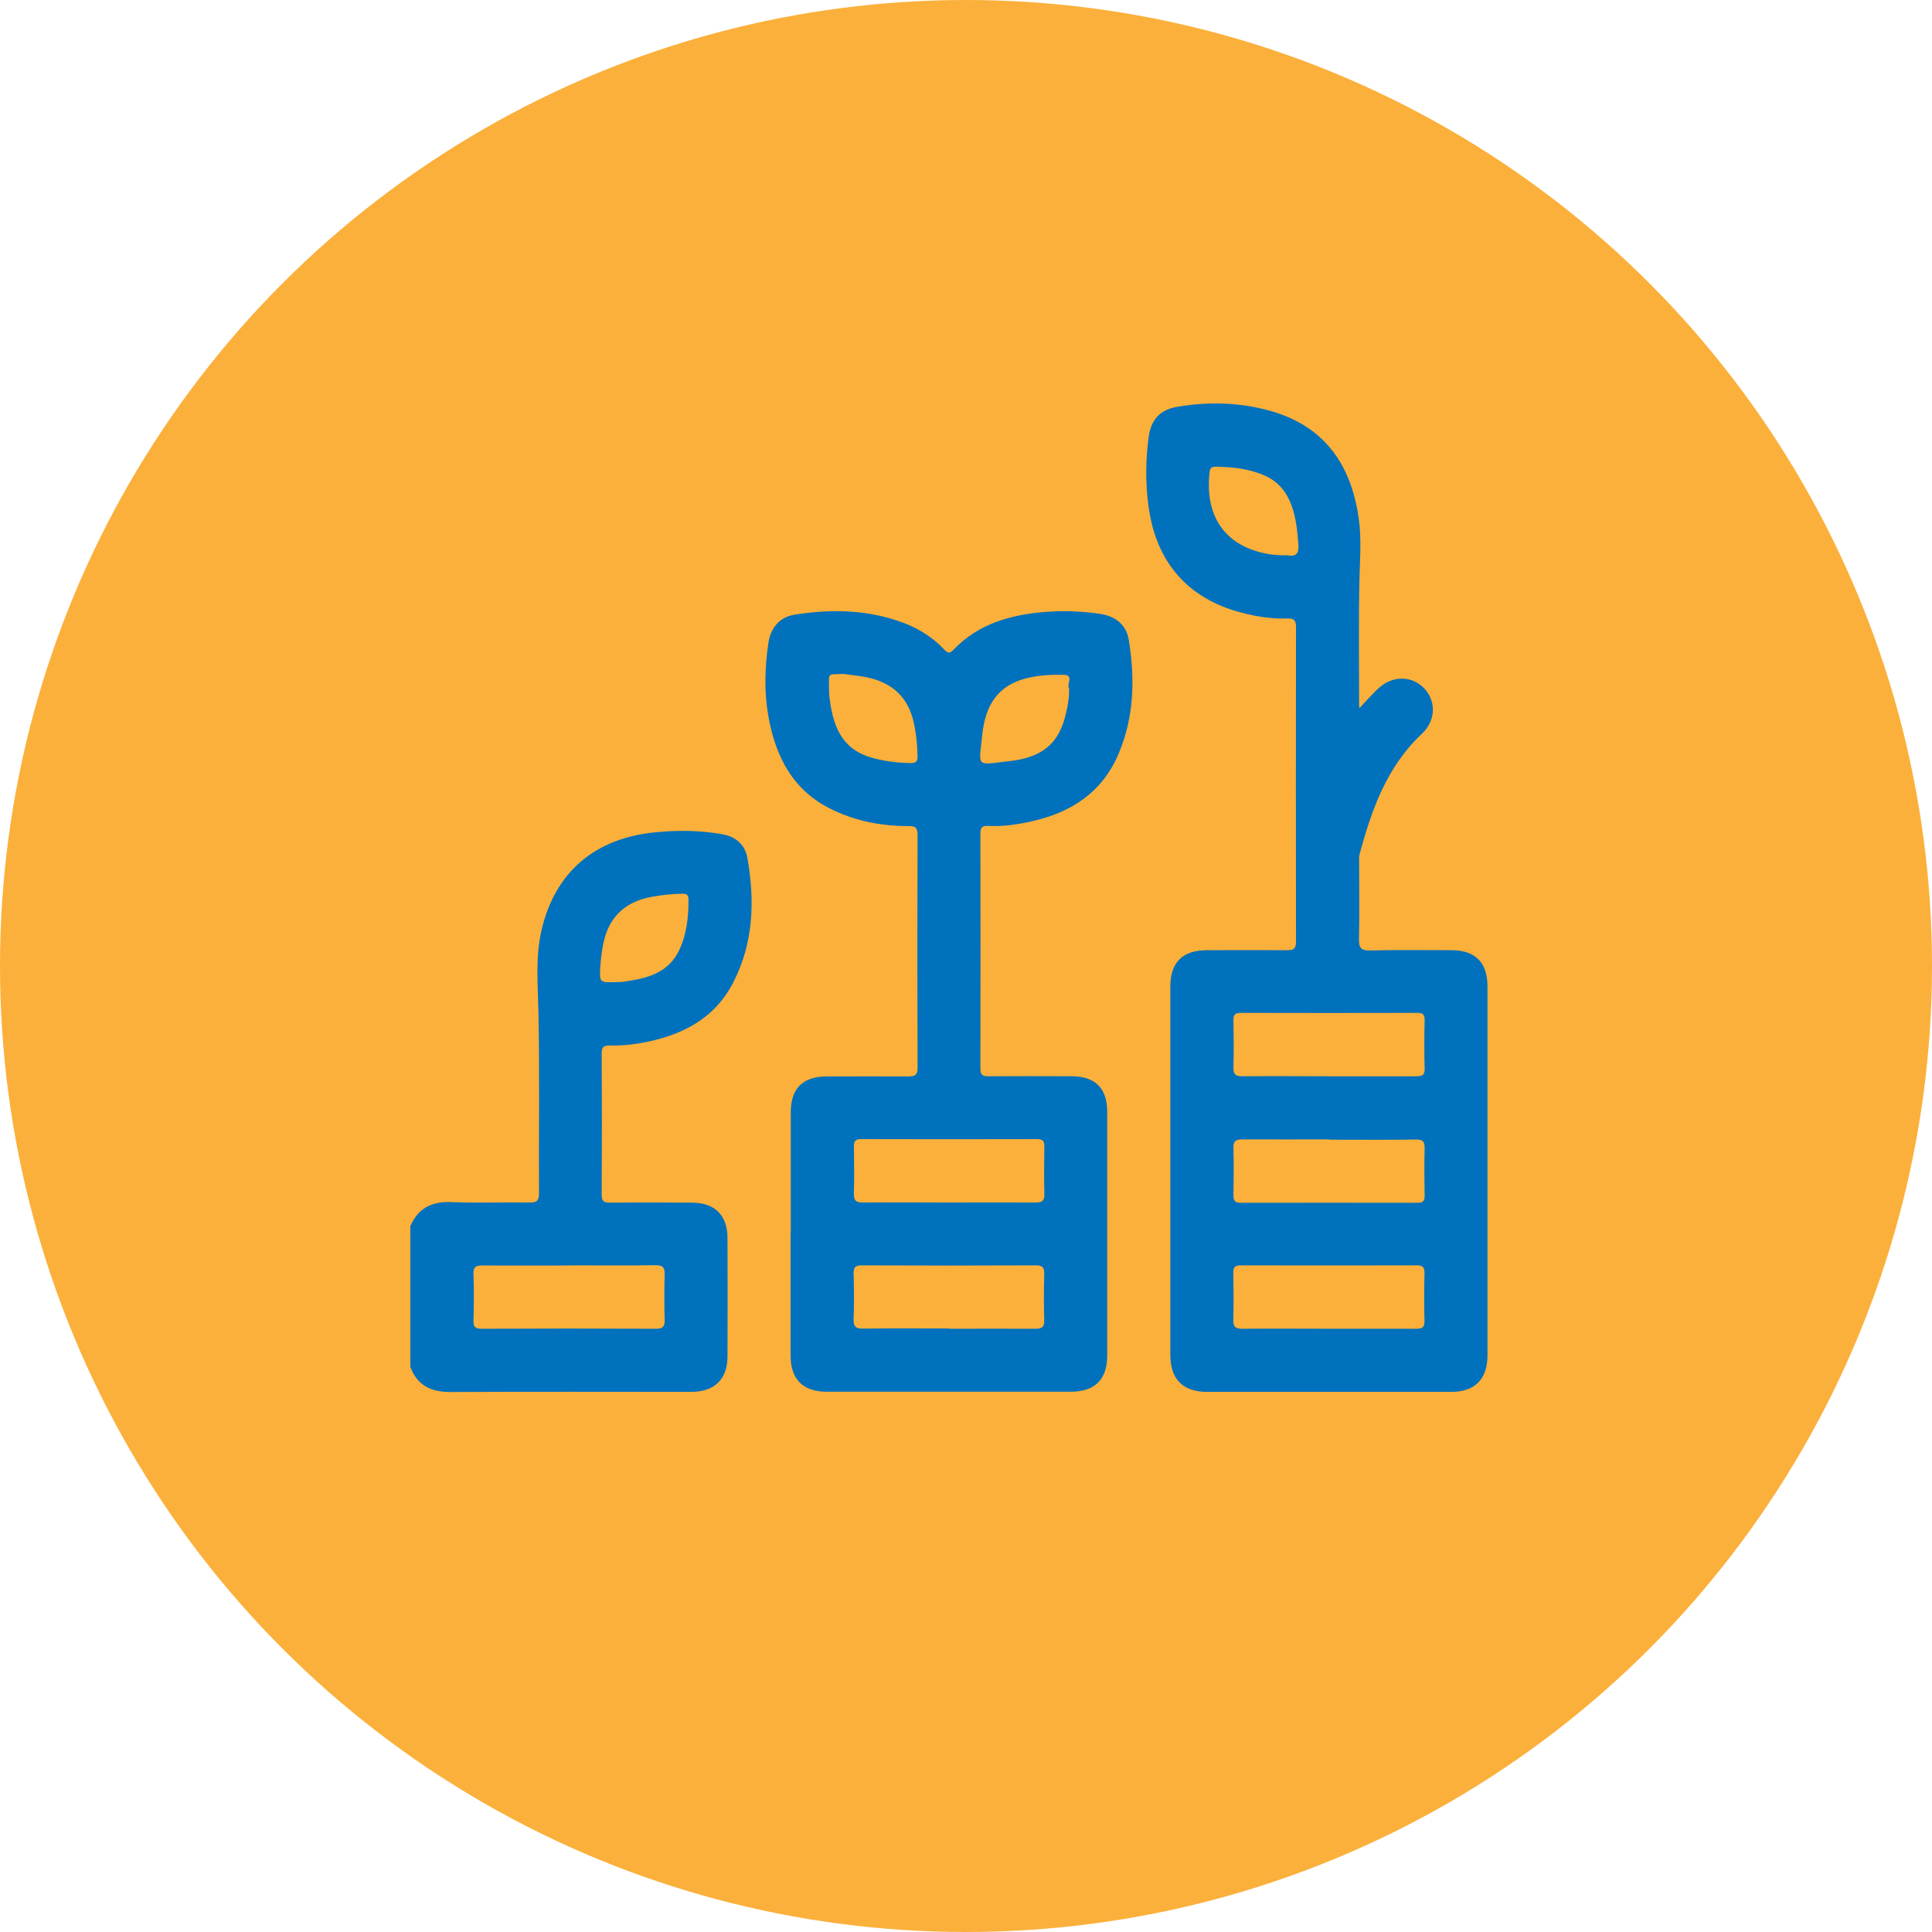
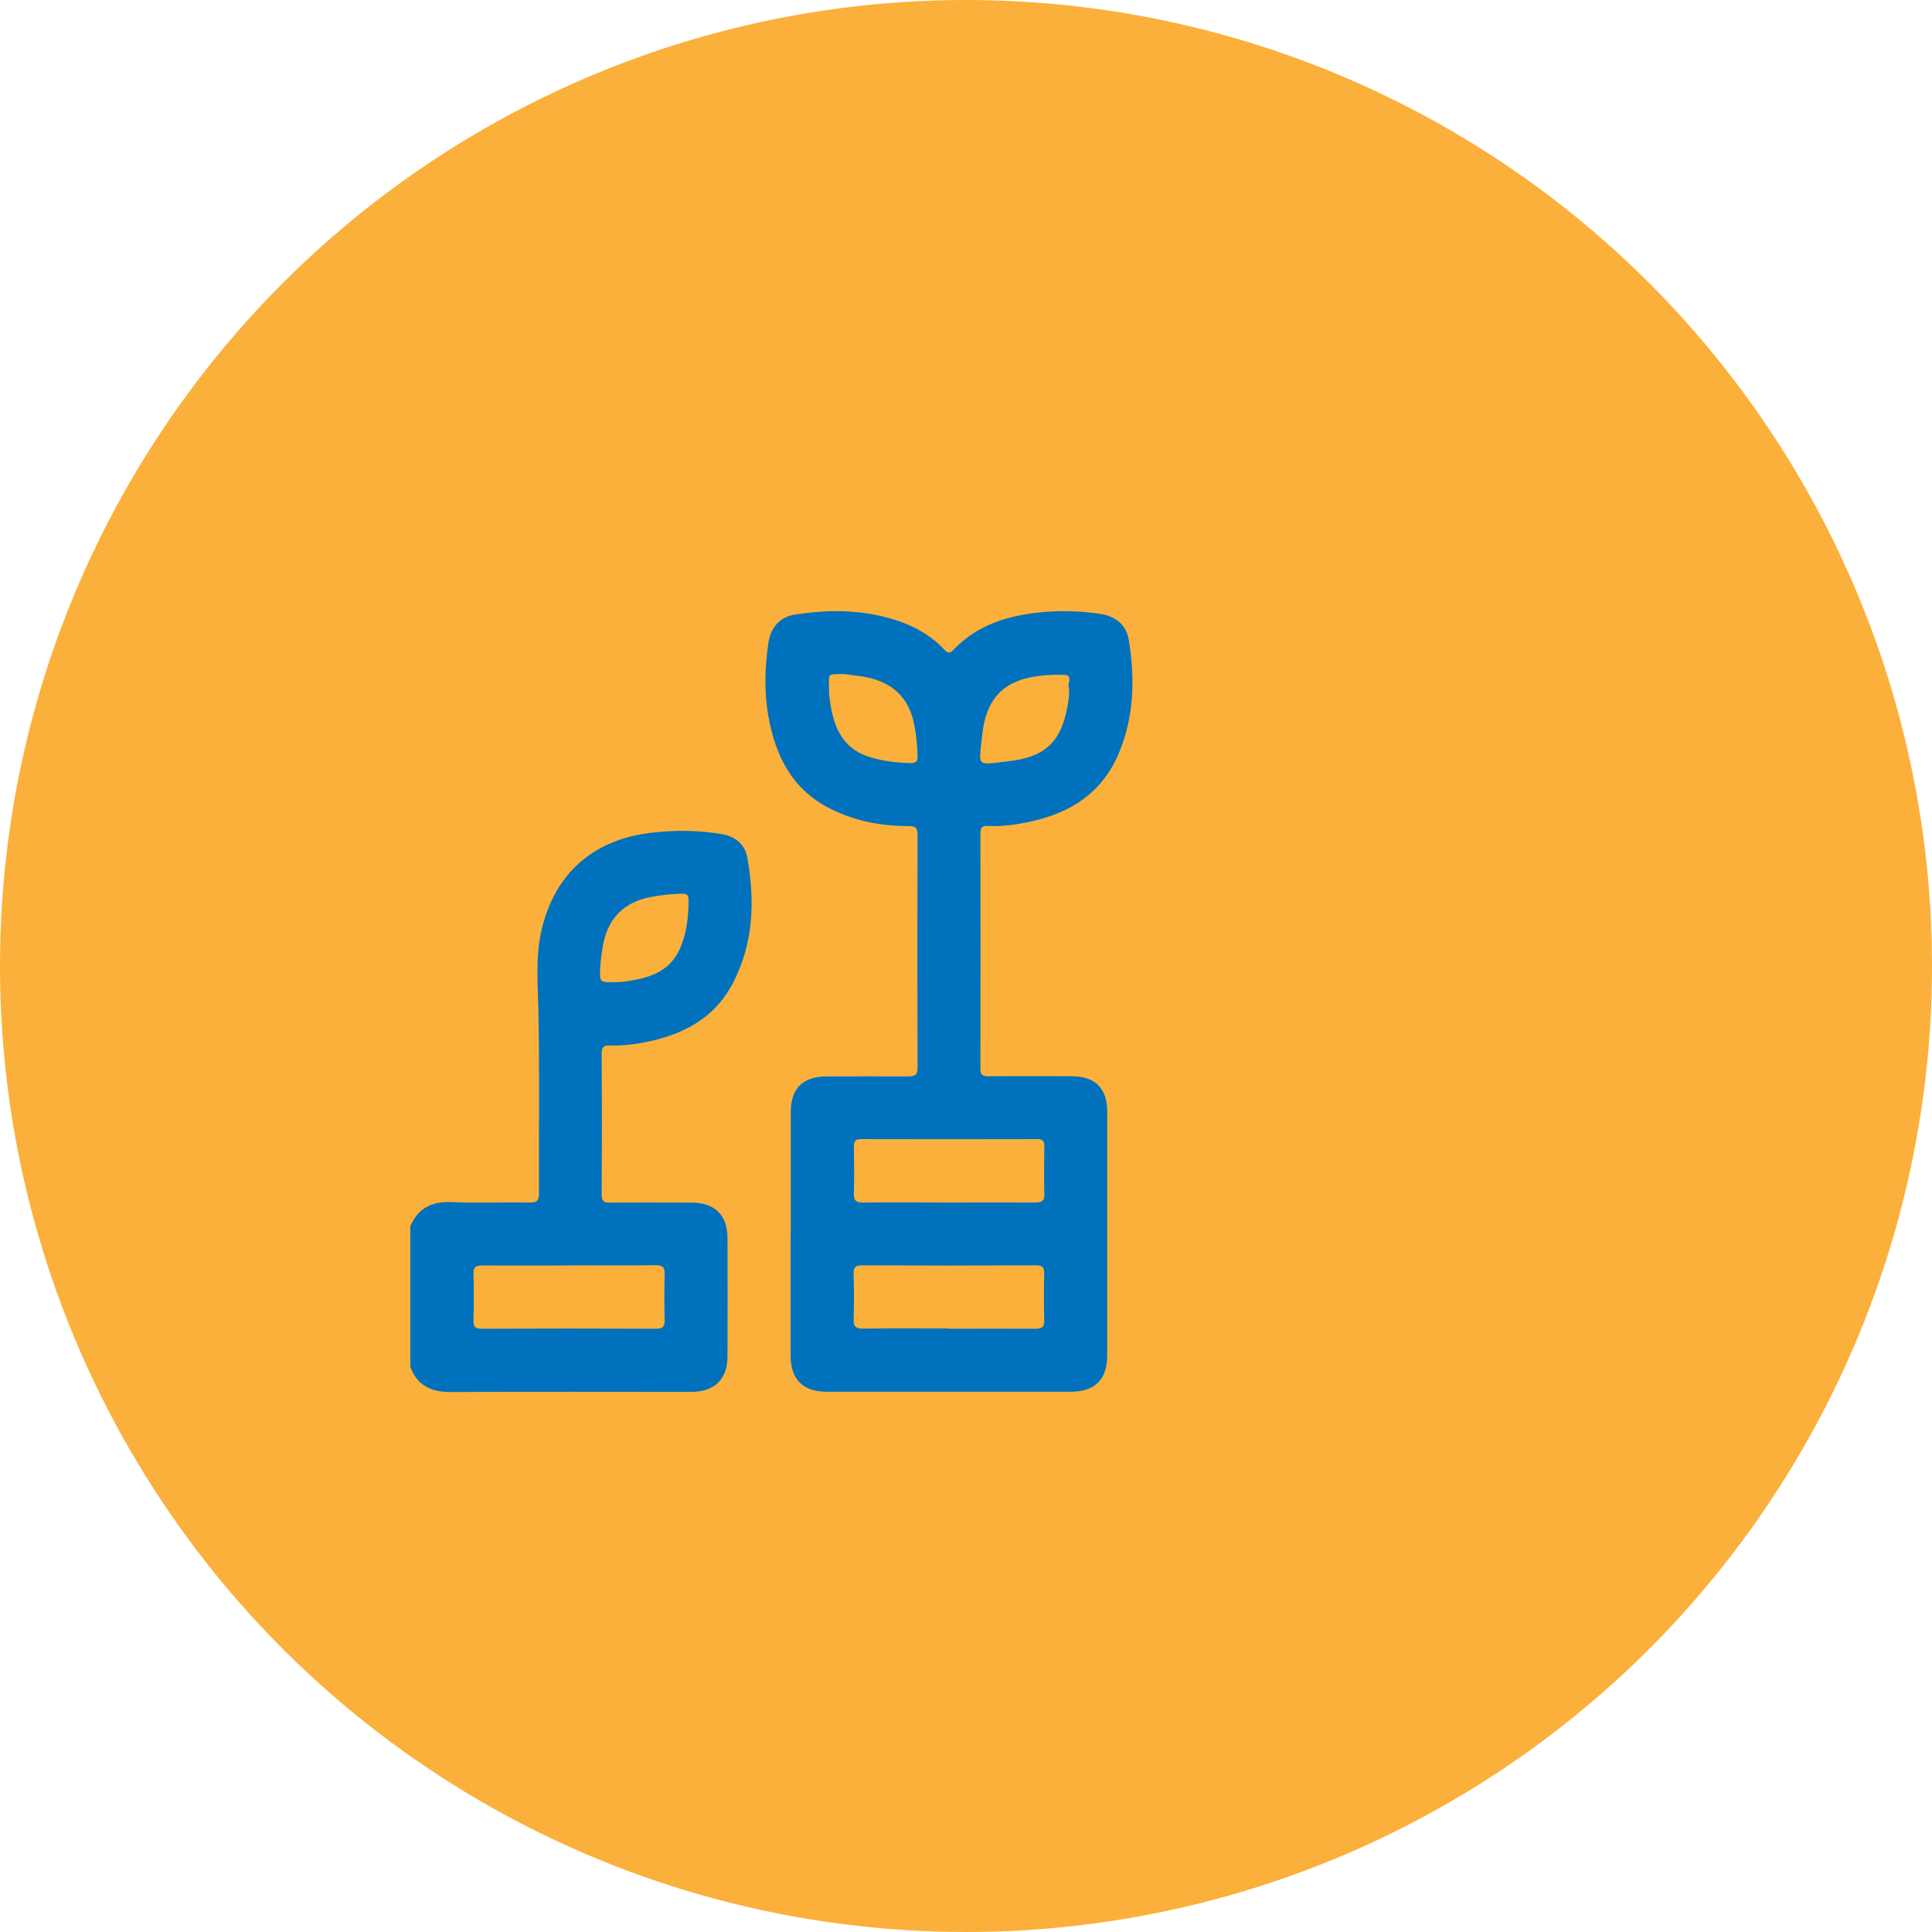
<svg xmlns="http://www.w3.org/2000/svg" id="Capa_2" data-name="Capa 2" viewBox="0 0 136.82 136.82">
  <defs>
    <style>
      .cls-1 {
        fill: #fbb03b;
      }

      .cls-1, .cls-2 {
        stroke-width: 0px;
      }

      .cls-2 {
        fill: #0071bc;
      }
    </style>
  </defs>
  <g id="Capa_1-2" data-name="Capa 1">
    <g>
      <circle class="cls-1" cx="68.41" cy="68.41" r="68.41" />
      <g id="Capa_1-2" data-name="Capa 1-2">
        <g>
          <path class="cls-2" d="m29.07,86.81c.56-1.27,1.53-1.74,2.91-1.68,1.83.08,3.68,0,5.51.03.5,0,.68-.09.68-.64-.02-4.29.05-8.59-.04-12.88-.04-1.94-.22-3.86.22-5.77.95-4.08,3.74-6.49,7.99-6.92,1.62-.17,3.22-.15,4.82.13.95.17,1.6.74,1.77,1.68.53,3.02.44,5.99-.99,8.79-1.35,2.65-3.72,3.8-6.51,4.31-.74.13-1.48.2-2.22.18-.44-.01-.61.09-.6.57.02,3.33.02,6.65,0,9.98,0,.46.13.59.59.58,1.94-.02,3.87-.01,5.81,0,1.6,0,2.5.89,2.51,2.47.01,2.8.01,5.61,0,8.42,0,1.62-.93,2.51-2.57,2.51-5.69,0-11.37-.02-17.05.01-1.38,0-2.35-.46-2.84-1.78v-9.98h0Zm11.27,2.81c-2.06,0-4.12.01-6.18,0-.48,0-.65.11-.63.61.04,1.09.03,2.19,0,3.27-.01.44.09.6.57.6,4.12-.02,8.24-.02,12.36,0,.52,0,.62-.2.61-.66-.03-1.07-.03-2.13,0-3.2.01-.48-.13-.64-.62-.64-2.03.03-4.07.01-6.1.01h0Zm3.3-20.07c.13,0,.38,0,.62-.04,1.56-.23,3.04-.59,3.82-2.18.55-1.14.68-2.37.68-3.61,0-.32-.12-.44-.44-.43-.74.01-1.48.09-2.21.23-1.93.36-3.06,1.52-3.41,3.43-.09.51-.16,1.03-.19,1.54-.06,1.1-.05,1.1,1.15,1.06Z" />
-           <path class="cls-2" d="m96.3,50.12c.54-.57.93-1.03,1.37-1.42,1-.89,2.37-.84,3.21.07.85.93.79,2.28-.19,3.2-2.48,2.33-3.56,5.37-4.41,8.54-.05.19-.03.4-.03.59,0,1.79.03,3.57-.01,5.37-.01.63.11.86.8.84,1.91-.05,3.82-.02,5.73-.02,1.7,0,2.57.86,2.57,2.56v26.14c0,1.68-.89,2.58-2.57,2.58h-17.28c-1.72,0-2.61-.89-2.61-2.62v-26.07c0-1.74.87-2.59,2.62-2.59,1.88,0,3.78-.01,5.66,0,.49,0,.62-.13.62-.62-.01-7.42-.01-14.85,0-22.27,0-.52-.19-.61-.65-.6-1.07.03-2.13-.13-3.17-.4-3.82-.99-6.08-3.55-6.62-7.52-.23-1.64-.21-3.27,0-4.9.17-1.26.8-1.97,2.07-2.18,2.18-.36,4.35-.31,6.49.28,3.84,1.06,5.75,3.75,6.31,7.54.21,1.38.11,2.76.07,4.16-.08,3.04-.03,6.09-.03,9.33h.02Zm-2.2,26.1c2.06,0,4.12,0,6.18,0,.42,0,.63-.07.61-.56-.03-1.14-.03-2.28,0-3.43,0-.4-.14-.5-.52-.5-4.17.01-8.34.01-12.51,0-.39,0-.52.13-.51.52.02,1.11.03,2.23,0,3.35-.01.5.17.62.64.62,2.03-.02,4.07,0,6.1,0h0Zm.07,4.47c-2.06,0-4.12.01-6.18,0-.48,0-.66.12-.64.62.03,1.11.02,2.23,0,3.35,0,.39.13.52.52.52,4.17,0,8.34-.01,12.51,0,.39,0,.52-.13.51-.51-.02-1.11-.03-2.23,0-3.35.01-.48-.13-.63-.62-.62-2.03.03-4.07.01-6.1.01h0Zm0,13.41c2.03,0,4.07,0,6.1,0,.42,0,.62-.07.61-.56-.03-1.11-.03-2.23,0-3.35,0-.39-.06-.58-.52-.58-4.17.01-8.34.01-12.51,0-.39,0-.52.14-.51.52.02,1.11.03,2.23,0,3.35-.01.5.17.62.65.62,2.06-.02,4.12,0,6.18,0h0Zm-3.31-54.77c.06,0,.19-.02.31,0,.6.1.83-.11.78-.75-.07-.95-.16-1.88-.48-2.77-.34-.95-.93-1.69-1.86-2.11-1.11-.5-2.28-.63-3.48-.65-.29,0-.44.05-.47.4-.36,3.19,1.17,5.3,4.25,5.8.3.05.59.05.95.08h0Z" />
          <path class="cls-2" d="m56,87.34v-8.56c0-1.71.85-2.55,2.57-2.55,1.91,0,3.82-.01,5.73,0,.49,0,.69-.09.68-.64-.02-5.49-.02-10.97,0-16.46,0-.56-.19-.63-.68-.63-1.86,0-3.65-.34-5.34-1.15-2.8-1.33-4.04-3.75-4.55-6.65-.3-1.7-.25-3.41,0-5.12.15-1.11.79-1.88,1.86-2.05,2.64-.42,5.24-.36,7.77.6,1.08.42,2.04,1.03,2.83,1.87.23.25.38.3.64.03,1.79-1.88,4.1-2.51,6.59-2.7,1.27-.1,2.53-.04,3.79.14,1.11.16,1.88.78,2.05,1.86.44,2.71.38,5.39-.69,7.97-1.17,2.83-3.42,4.27-6.3,4.89-.97.21-1.96.35-2.96.3-.4-.02-.56.07-.56.52.01,5.56.01,11.12,0,16.69,0,.46.19.52.58.52,1.96-.01,3.92-.01,5.88,0,1.67,0,2.52.85,2.52,2.51v17.28c0,1.69-.88,2.55-2.59,2.55h-17.28c-1.66,0-2.54-.87-2.55-2.51,0-2.9,0-5.81,0-8.71h0Zm11.13-2.18c2.06,0,4.12-.01,6.18,0,.46,0,.67-.09.65-.61-.03-1.11-.02-2.23,0-3.35,0-.36-.08-.53-.49-.53-4.16.01-8.34.01-12.5,0-.4,0-.5.15-.5.52.02,1.11.03,2.23,0,3.35-.01.51.18.62.64.62,2.01-.02,4.02,0,6.03,0h-.01Zm.08,8.94c2.03,0,4.07-.01,6.1,0,.47,0,.66-.11.64-.62-.03-1.09-.03-2.19,0-3.27.01-.44-.11-.6-.58-.6-4.12.02-8.24.02-12.35,0-.48,0-.58.17-.57.6.03,1.07.04,2.13,0,3.2-.03.59.21.69.73.68,2.01-.03,4.02-.01,6.03-.01h0Zm8.49-45.38c-.17-.25.36-.91-.34-.93-3.68-.09-5.47,1.09-5.8,4.26-.25,2.34-.46,2.12,1.86,1.86,2.45-.27,3.59-1.27,4.08-3.43.13-.56.23-1.12.21-1.76h0Zm-15.96-.99c-1.2.04-1.03-.12-1.03,1.04,0,.2,0,.4.03.59.23,1.94.79,3.65,2.94,4.28.91.27,1.84.38,2.78.4.38,0,.53-.09.52-.5-.02-.77-.09-1.53-.25-2.28-.38-1.87-1.54-2.93-3.37-3.3-.53-.11-1.07-.15-1.62-.23Z" />
        </g>
      </g>
    </g>
  </g>
</svg>